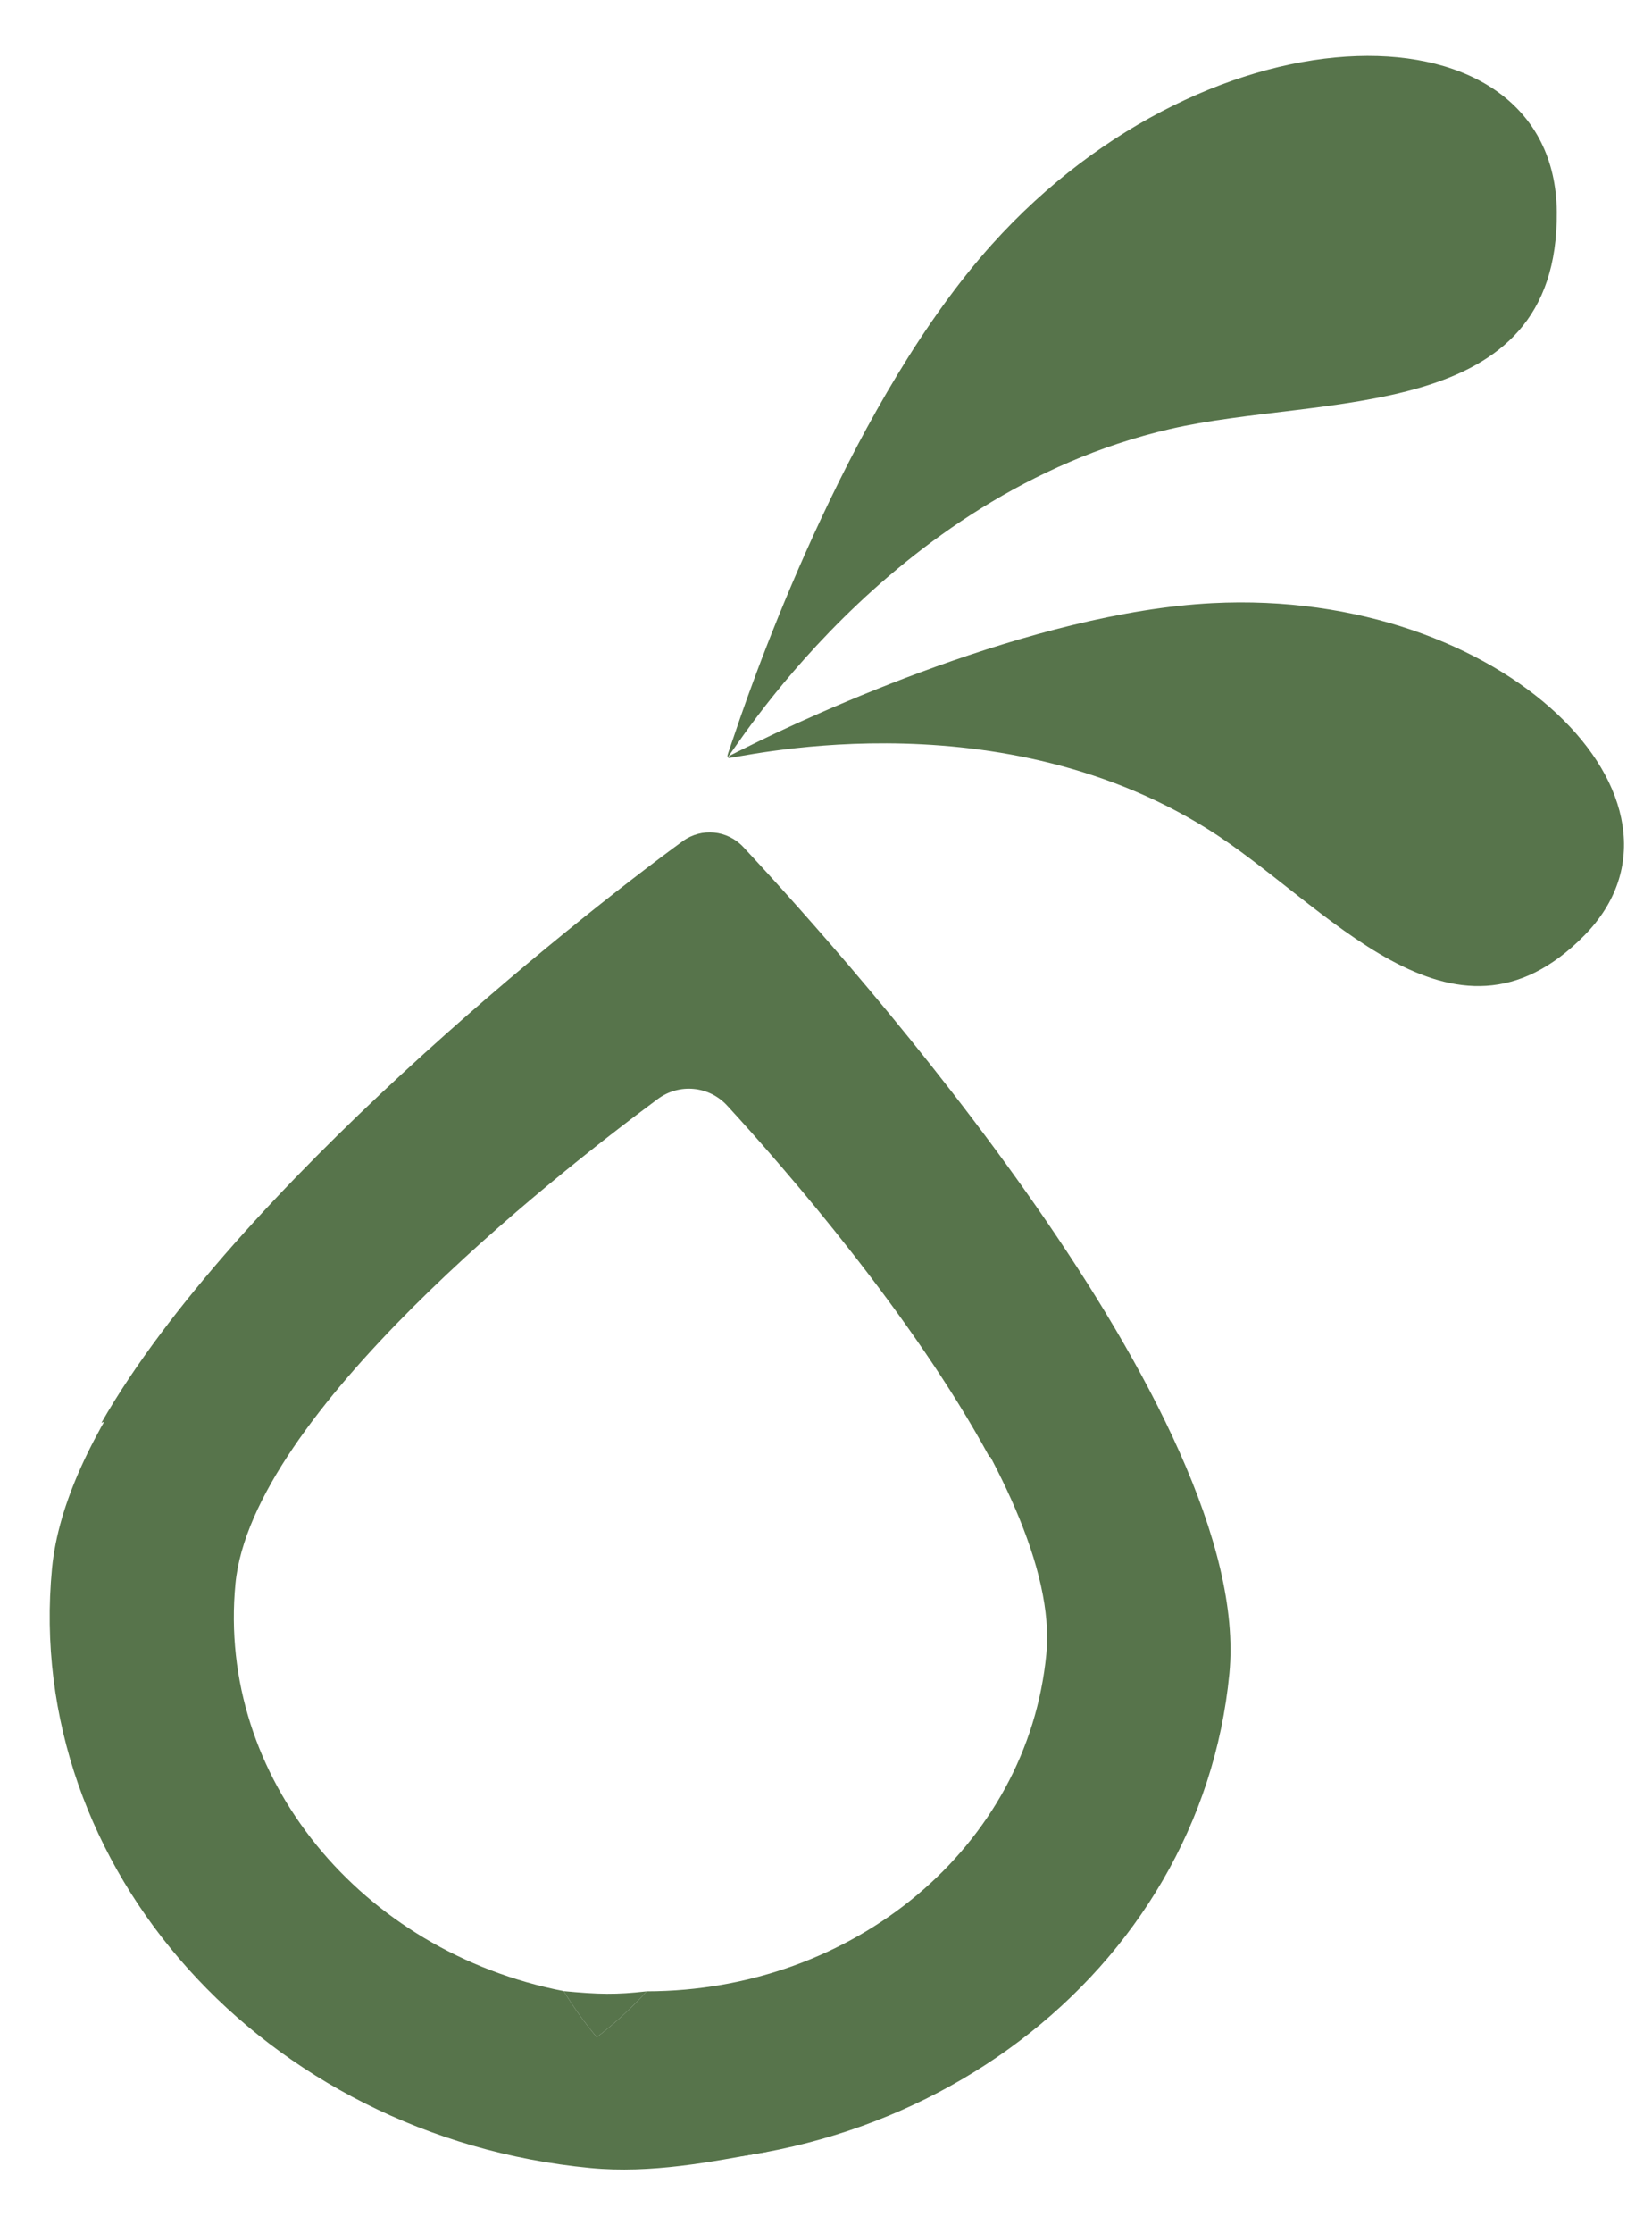
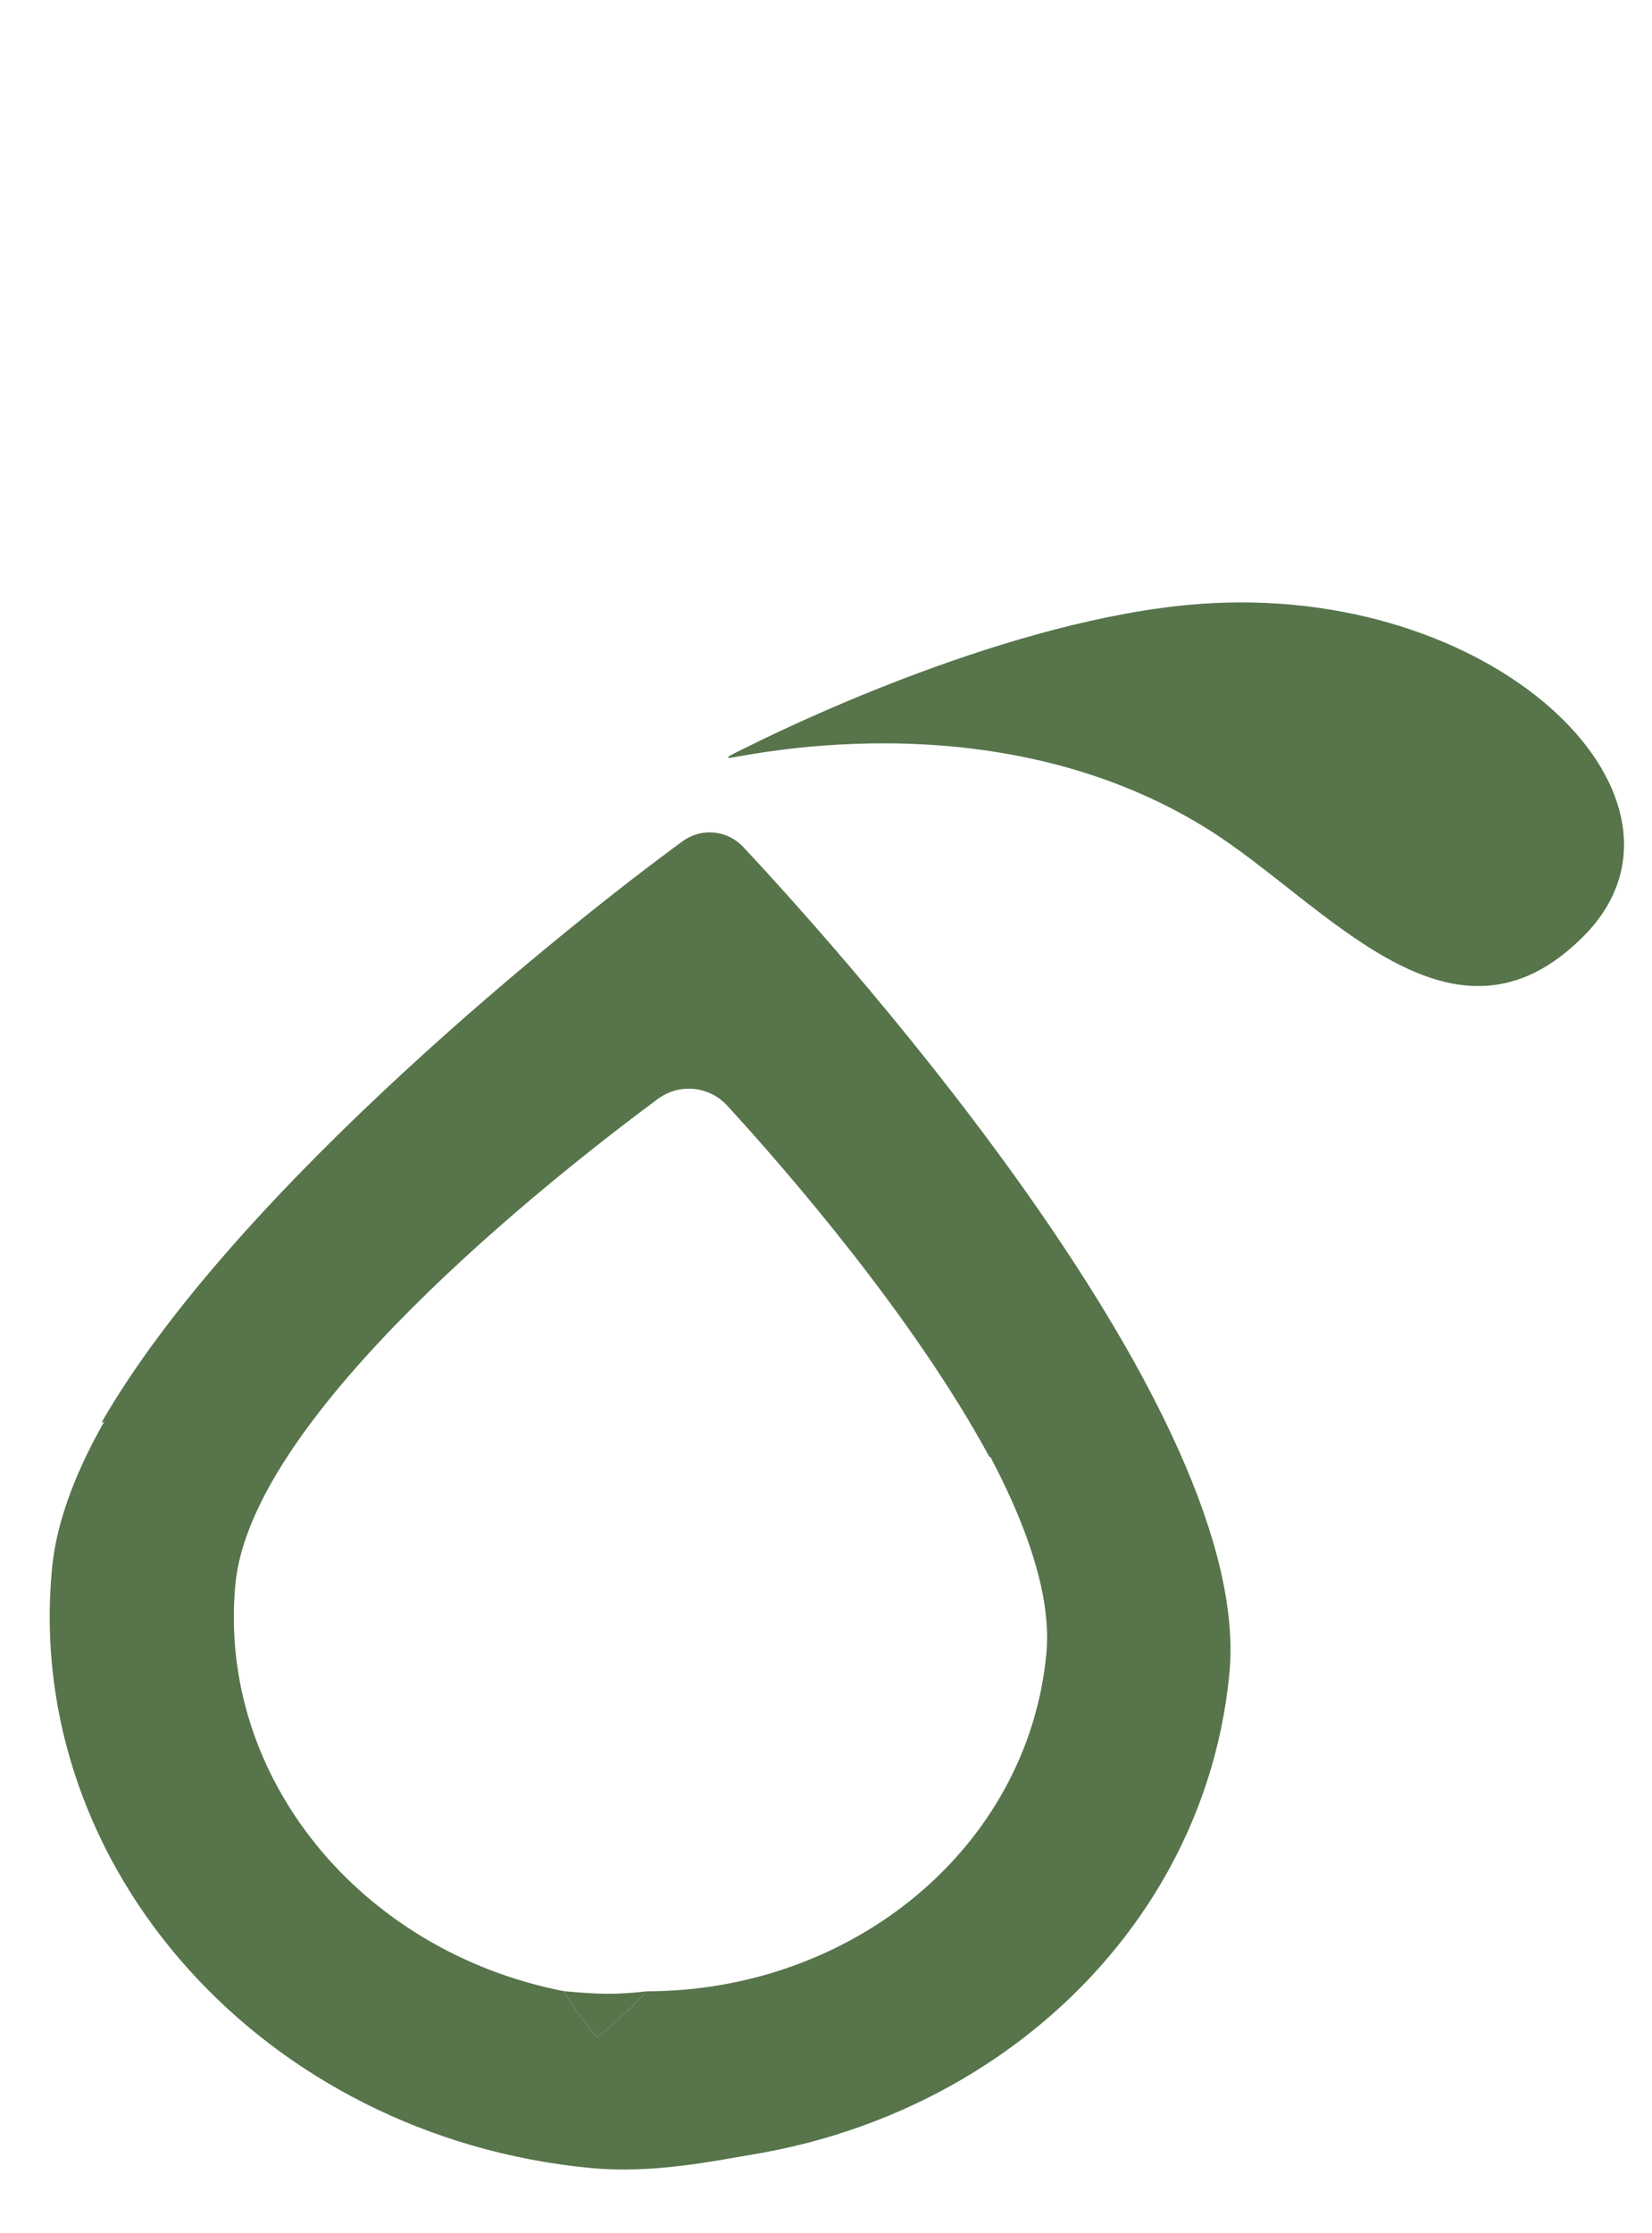
<svg xmlns="http://www.w3.org/2000/svg" width="168" height="227" viewBox="0 0 168 227" fill="none">
-   <path d="M74.005 76.95C73.883 76.902 74.184 76.21 74.69 74.69C77.366 66.707 86.959 40.35 100.846 24.878C123.408 -0.237 158.129 -0.029 158.317 21.533C158.508 43.24 134.551 40.007 118.972 43.616C90.061 50.31 74.284 77.049 74.005 76.95Z" fill="#57744B" />
  <path d="M74.067 77.046C73.993 76.876 74.385 76.734 75.9 75.977C82.527 72.664 104.96 62.266 123.26 61.316C152.973 59.782 174.449 81.563 161.109 95.104C147.688 108.728 134.8 91.772 122.842 84.298C100.681 70.42 74.186 77.309 74.067 77.046Z" fill="#57744B" />
  <path d="M70.158 215.487C66.493 213.071 63.313 210.246 60.69 207.104C59.442 205.609 58.32 204.042 57.331 202.413C36.712 198.399 22.058 180.679 23.943 161.011C25.595 143.771 56 119.787 66.887 111.725C69.08 110.097 72.117 110.388 73.961 112.403C79.969 118.947 92.86 133.793 100.612 148.094C100.916 148.123 101.22 148.152 101.523 148.181C109.205 148.917 116.511 151.69 122.861 155.418C114.016 129.565 85.106 96.759 75.934 86.92C74.333 85.198 71.707 84.946 69.789 86.331C56.495 96 7.812 133.125 5.29 159.439C2.369 189.916 26.886 217.217 60.042 220.394C66.188 220.983 72.306 219.785 78.032 218.729C75.313 217.567 72.581 217.107 70.156 215.504" fill="#57744B" />
  <path d="M50.69 212.832C54.374 211.311 57.729 209.382 60.69 207.104C62.541 205.679 64.239 204.117 65.767 202.432C86.772 202.408 104.525 187.793 106.41 168.125C108.062 150.885 82.765 121.563 73.608 111.581C71.764 109.565 68.727 109.274 66.534 110.903C59.393 116.186 43.916 128.314 33.589 140.882C33.285 140.853 32.982 140.824 32.678 140.795C24.996 140.059 17.256 142.179 10.315 144.632C23.908 120.93 58.563 93.427 69.436 85.508C71.336 84.122 73.962 84.374 75.581 86.097C86.797 98.115 127.544 143.81 125.022 170.125C122.101 200.601 92.846 222.749 59.689 219.572C53.544 218.983 47.713 217.559 42.292 215.435C45.182 214.81 48.004 213.963 50.688 212.85" fill="#57744B" />
  <path d="M57.331 202.413C58.32 204.042 59.442 205.609 60.69 207.104C62.541 205.679 64.239 204.117 65.767 202.432C62.633 202.788 60.938 202.752 57.331 202.413Z" fill="#57744B" />
</svg>